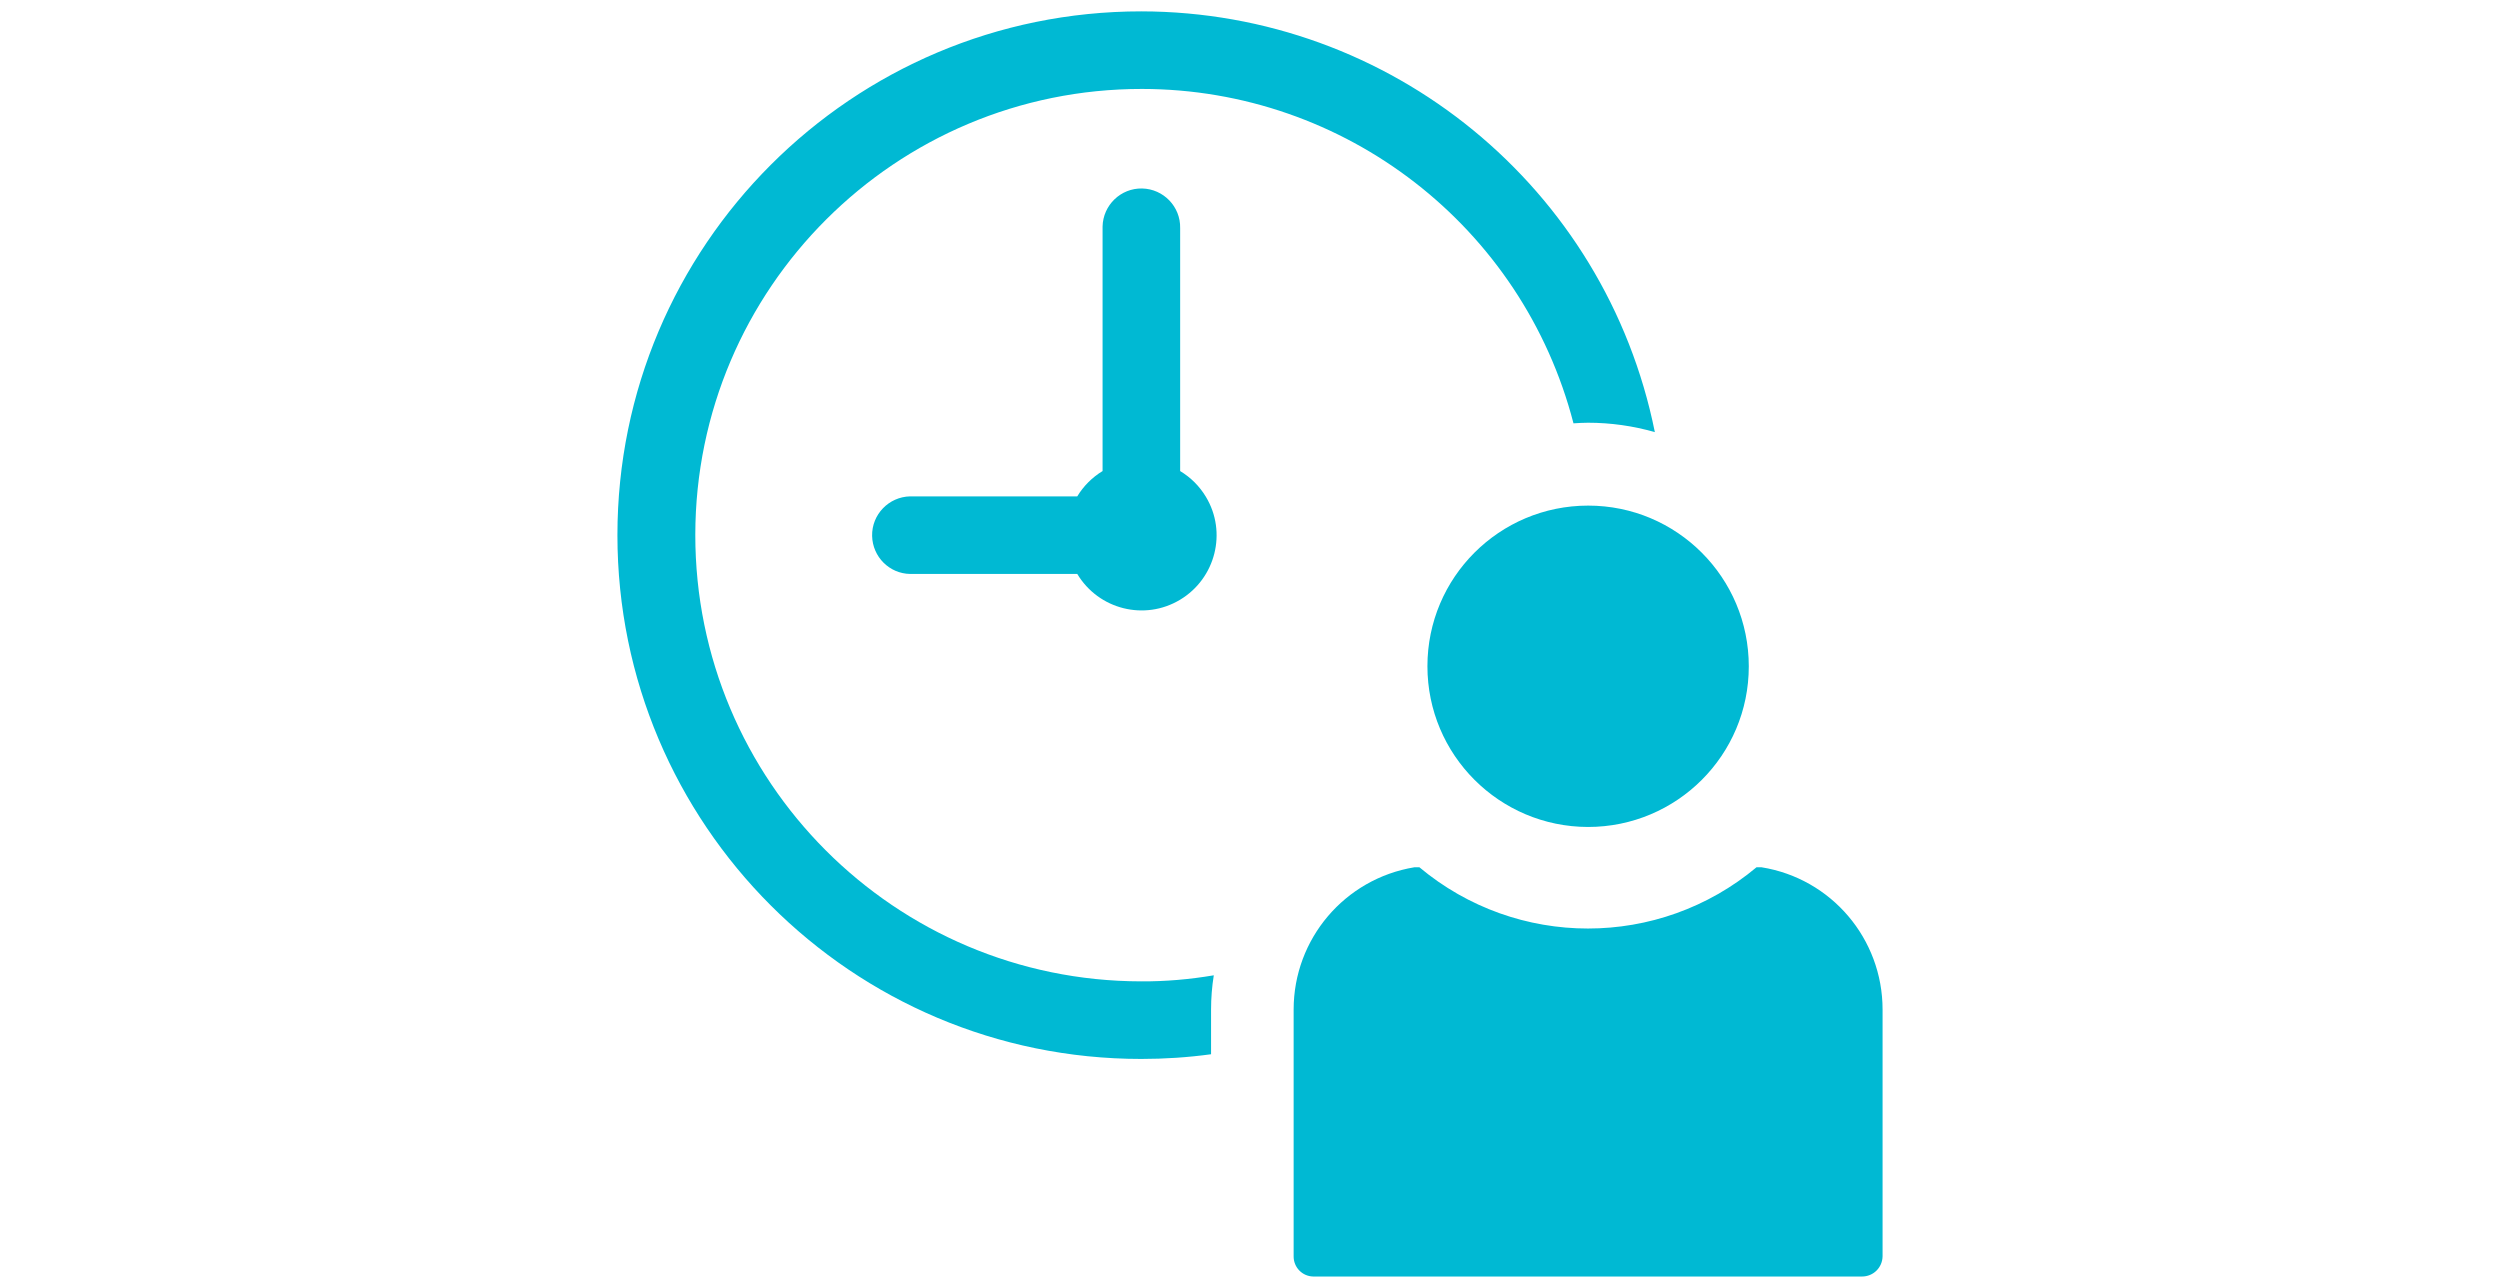
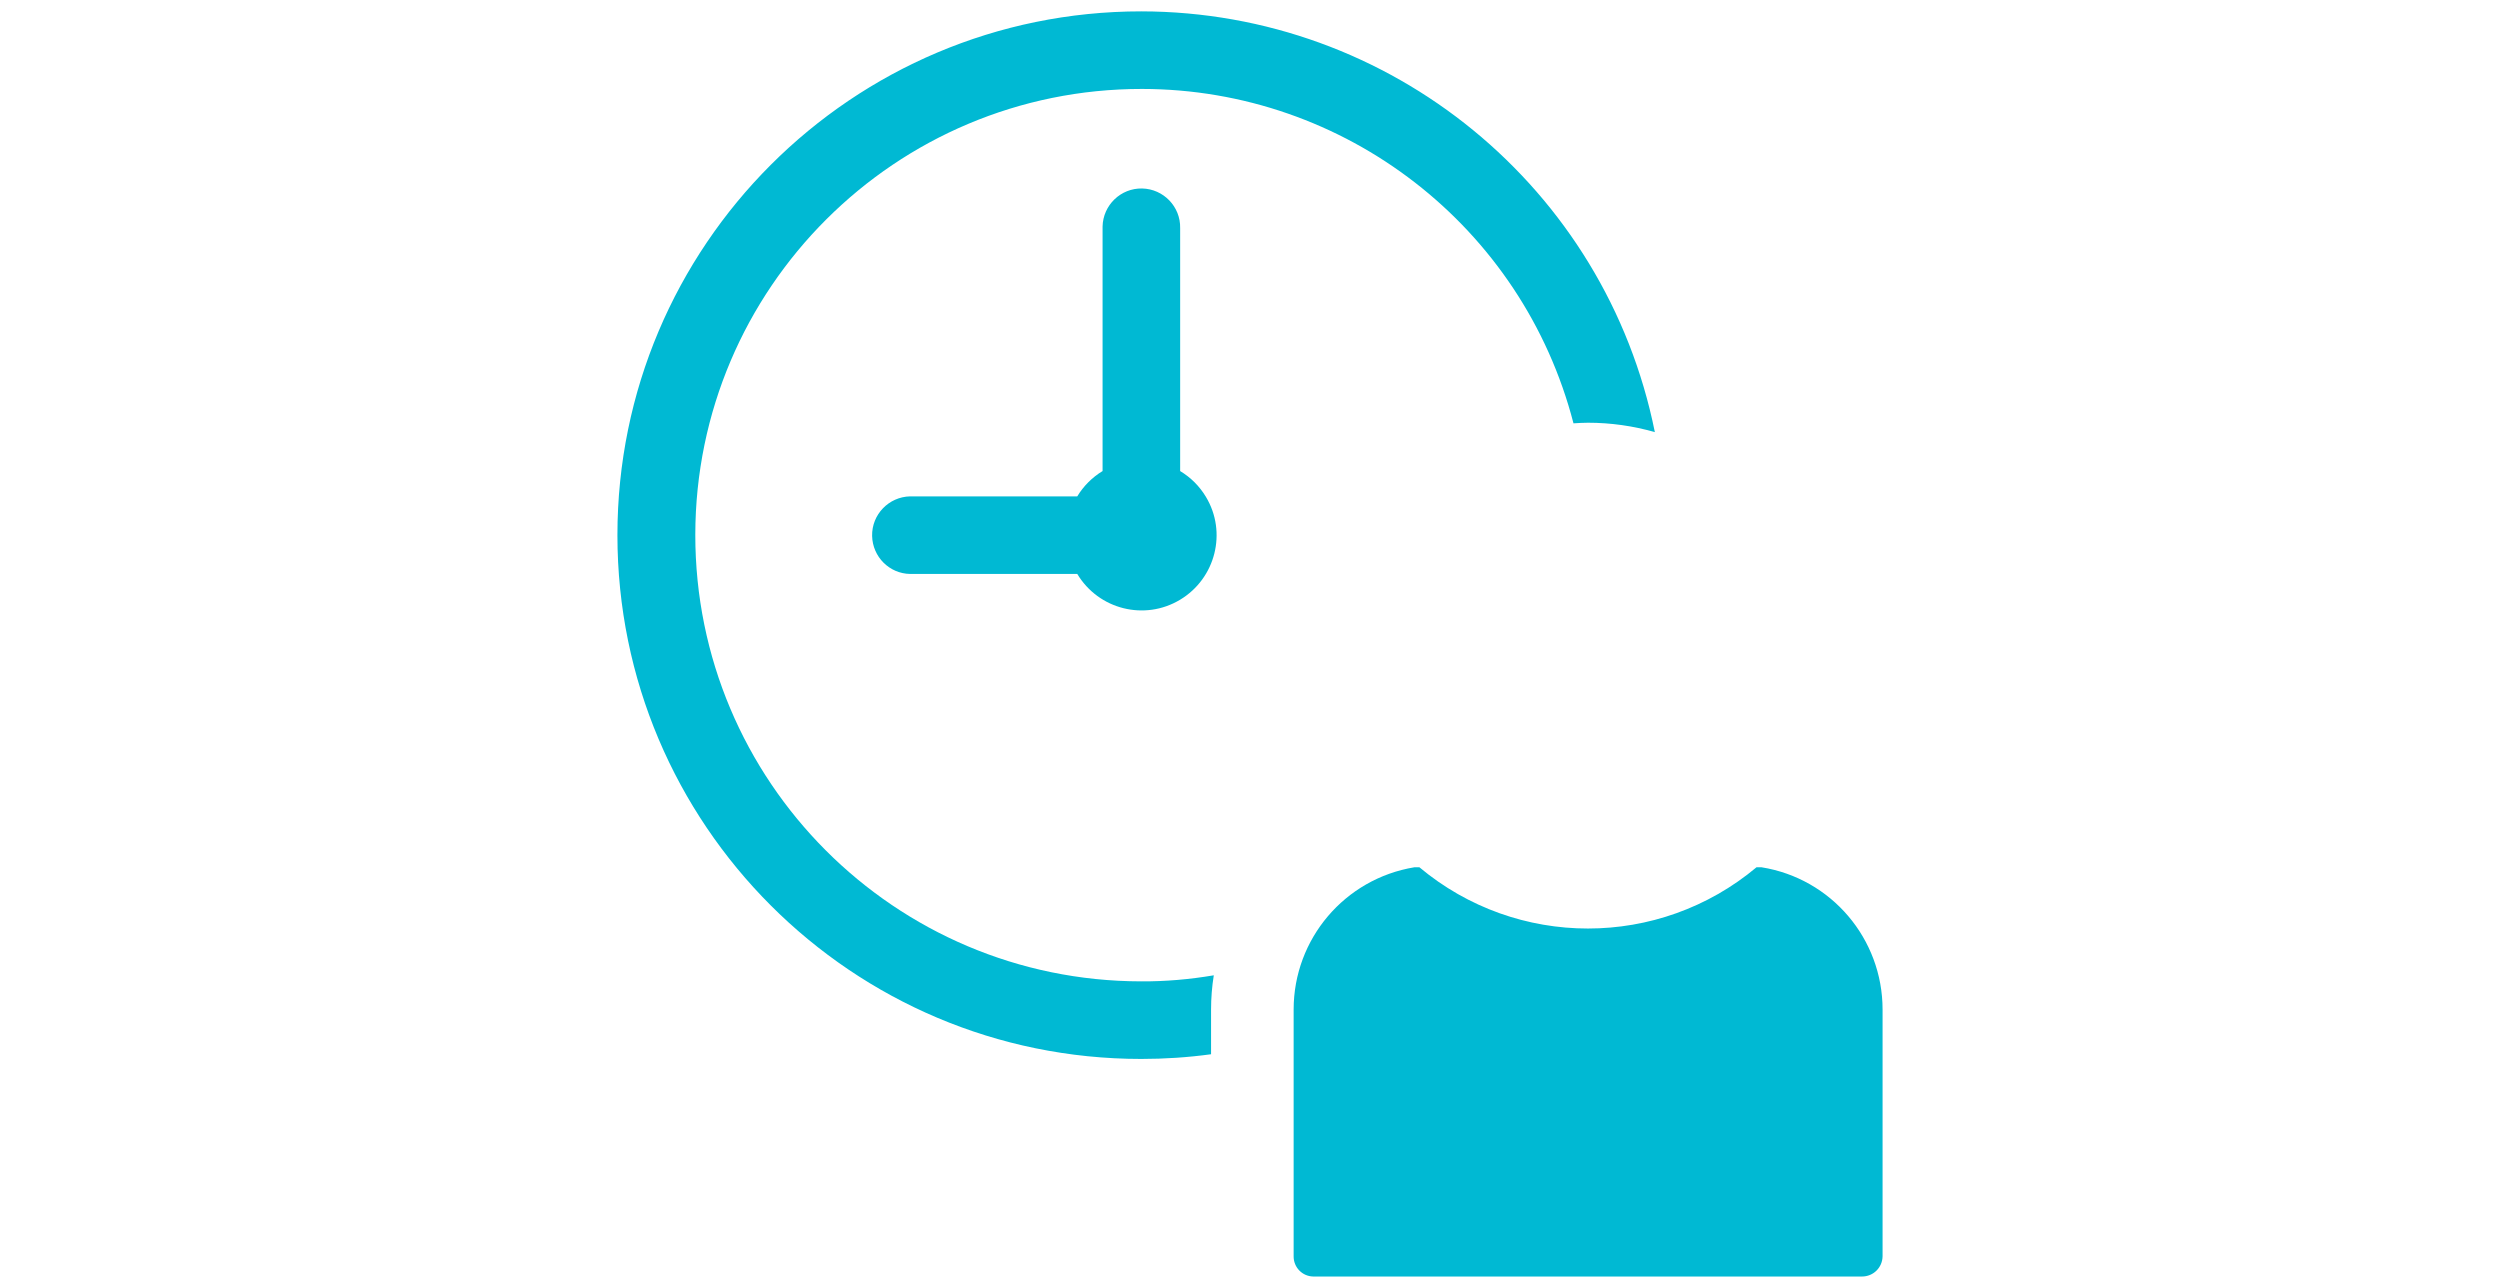
<svg xmlns="http://www.w3.org/2000/svg" id="_レイヤー_2" viewBox="0 0 165 85">
  <defs>
    <style>.cls-1{fill:none;}.cls-2{fill:#00b9d3;}</style>
  </defs>
  <g id="_レイヤー_1-2">
    <g id="_グループ_389">
      <path id="_パス_95" class="cls-2" d="M75.32.75c-19.09,0-34.57,15.48-34.57,34.57s15.48,34.57,34.57,34.57c1.54,0,3.08-.1,4.61-.31v-2.94c0-.76.06-1.52.18-2.27-1.59.27-3.19.41-4.8.4-16.26-.02-29.43-13.21-29.42-29.48.02-16.26,13.21-29.43,29.48-29.42,13.41.01,25.12,9.09,28.48,22.07.31-.02.64-.04.96-.04,1.49,0,2.98.21,4.41.62C105.97,12.38,91.79.77,75.32.75Z" />
      <path id="_パス_96" class="cls-2" d="M77.89,31.09V15.05c.03-1.41-1.1-2.58-2.51-2.61-1.41-.03-2.58,1.1-2.61,2.51,0,.03,0,.07,0,.1v16.04c-.68.41-1.26.99-1.67,1.67h-11.03c-1.41.03-2.54,1.2-2.51,2.61.03,1.38,1.14,2.49,2.51,2.51h11.03c1.41,2.35,4.45,3.11,6.79,1.7s3.11-4.45,1.7-6.79c-.42-.7-1-1.28-1.7-1.7h0Z" />
      <g id="_グループ_36">
        <path id="_パス_97" class="cls-2" d="M116.26,57.24h-.33c-6.44,5.39-15.81,5.39-22.25,0h-.33c-4.6.76-7.97,4.73-7.97,9.39v16.28c-.01.73.57,1.33,1.3,1.34.01,0,.03,0,.04,0h36.17c.75,0,1.35-.59,1.36-1.34h0v-16.28c0-4.67-3.38-8.65-7.99-9.39Z" />
-         <path id="_パス_98" class="cls-2" d="M104.81,54.58c5.86,0,10.61-4.74,10.61-10.6,0-5.86-4.74-10.61-10.6-10.61s-10.61,4.74-10.61,10.6h0c0,5.86,4.75,10.6,10.6,10.61Z" />
      </g>
    </g>
-     <rect class="cls-1" width="165" height="85" />
  </g>
</svg>